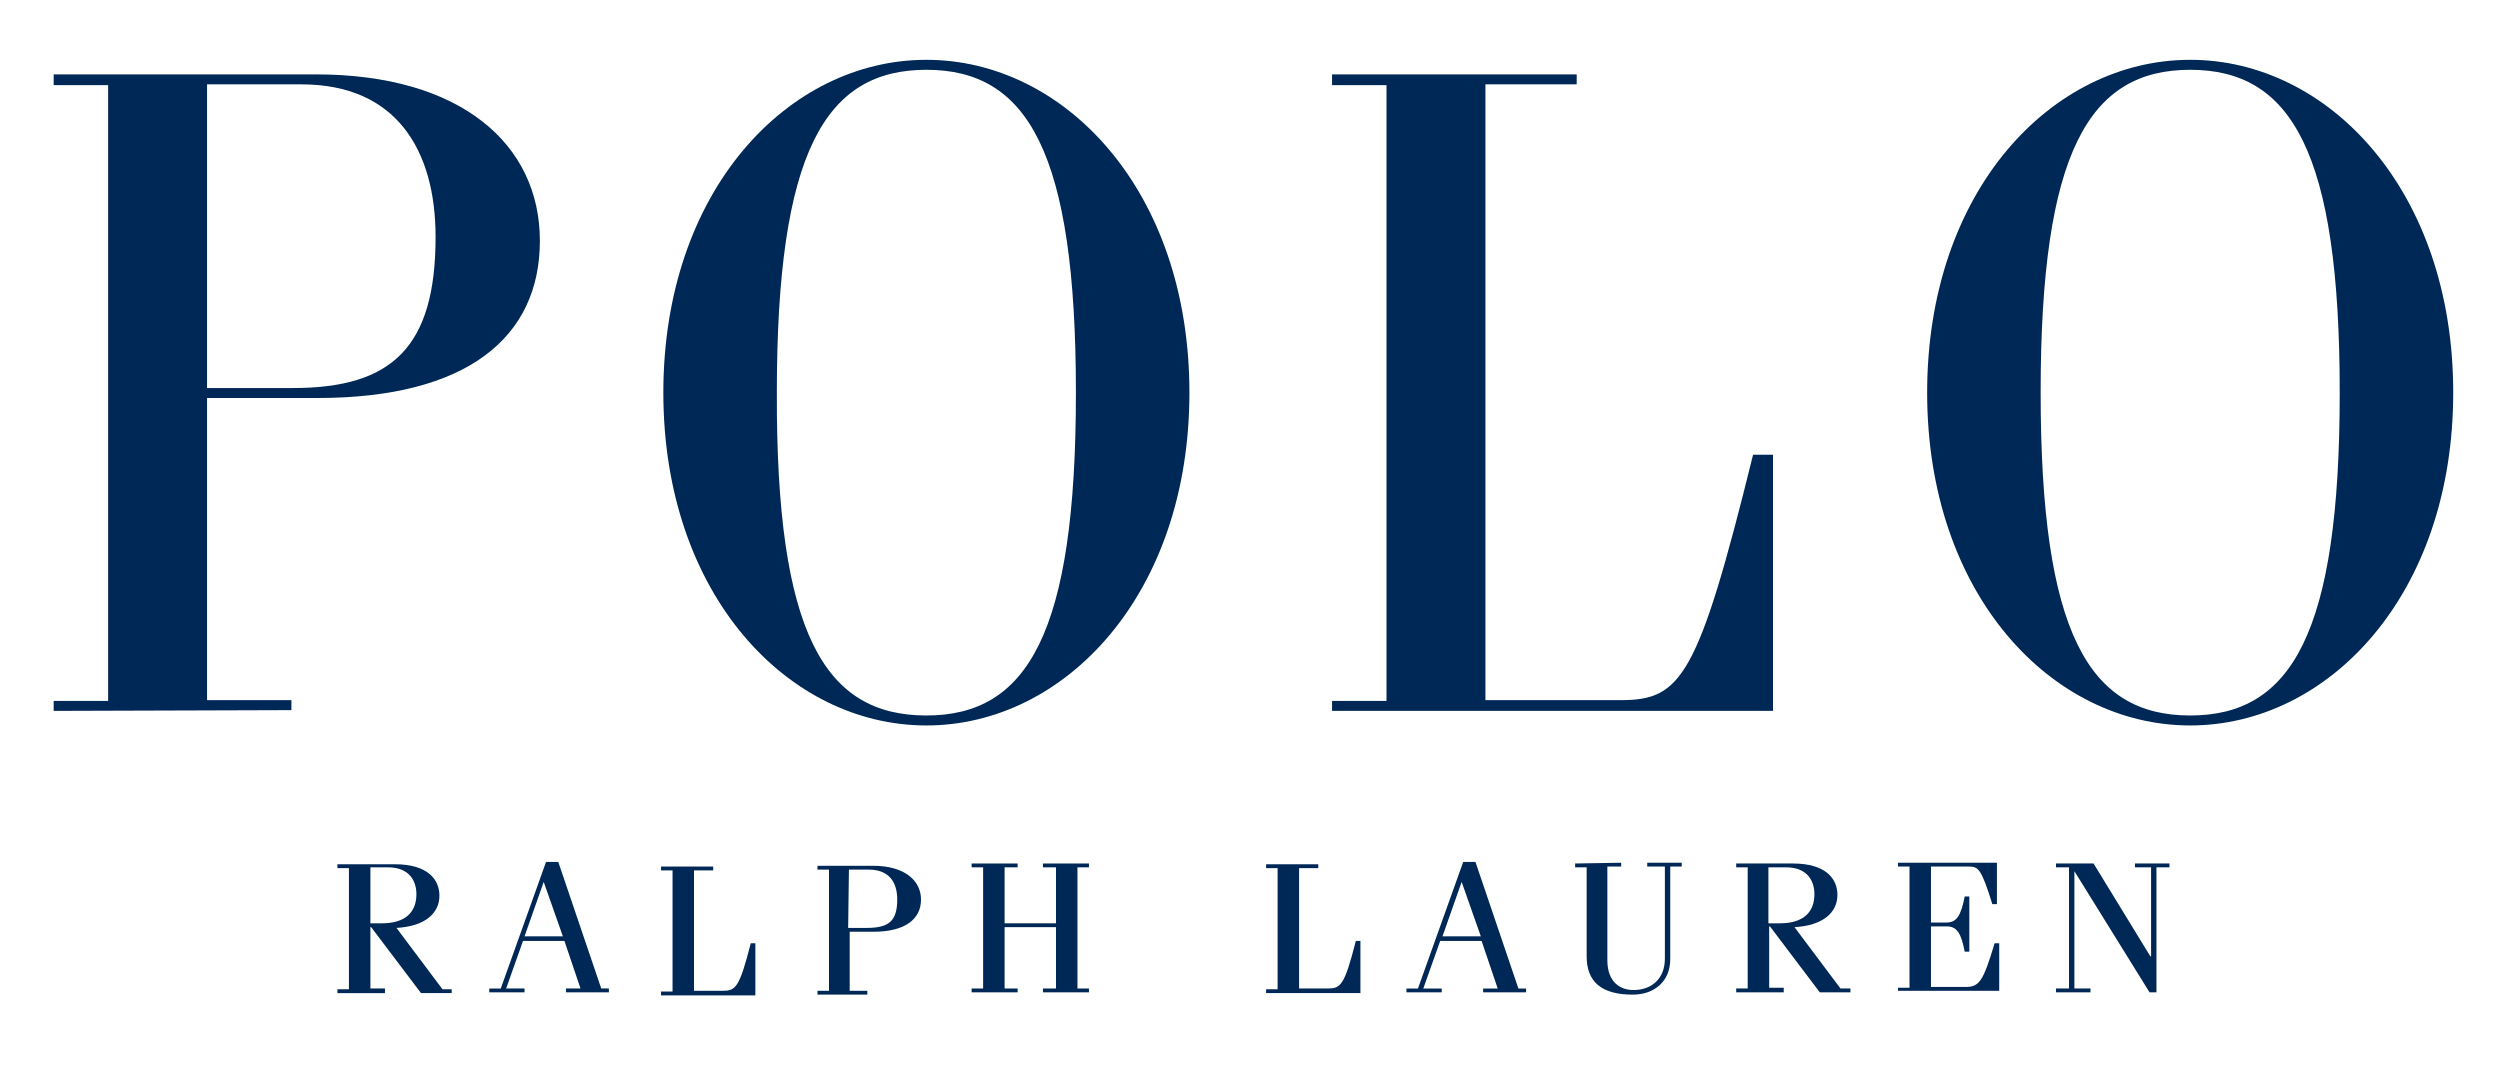
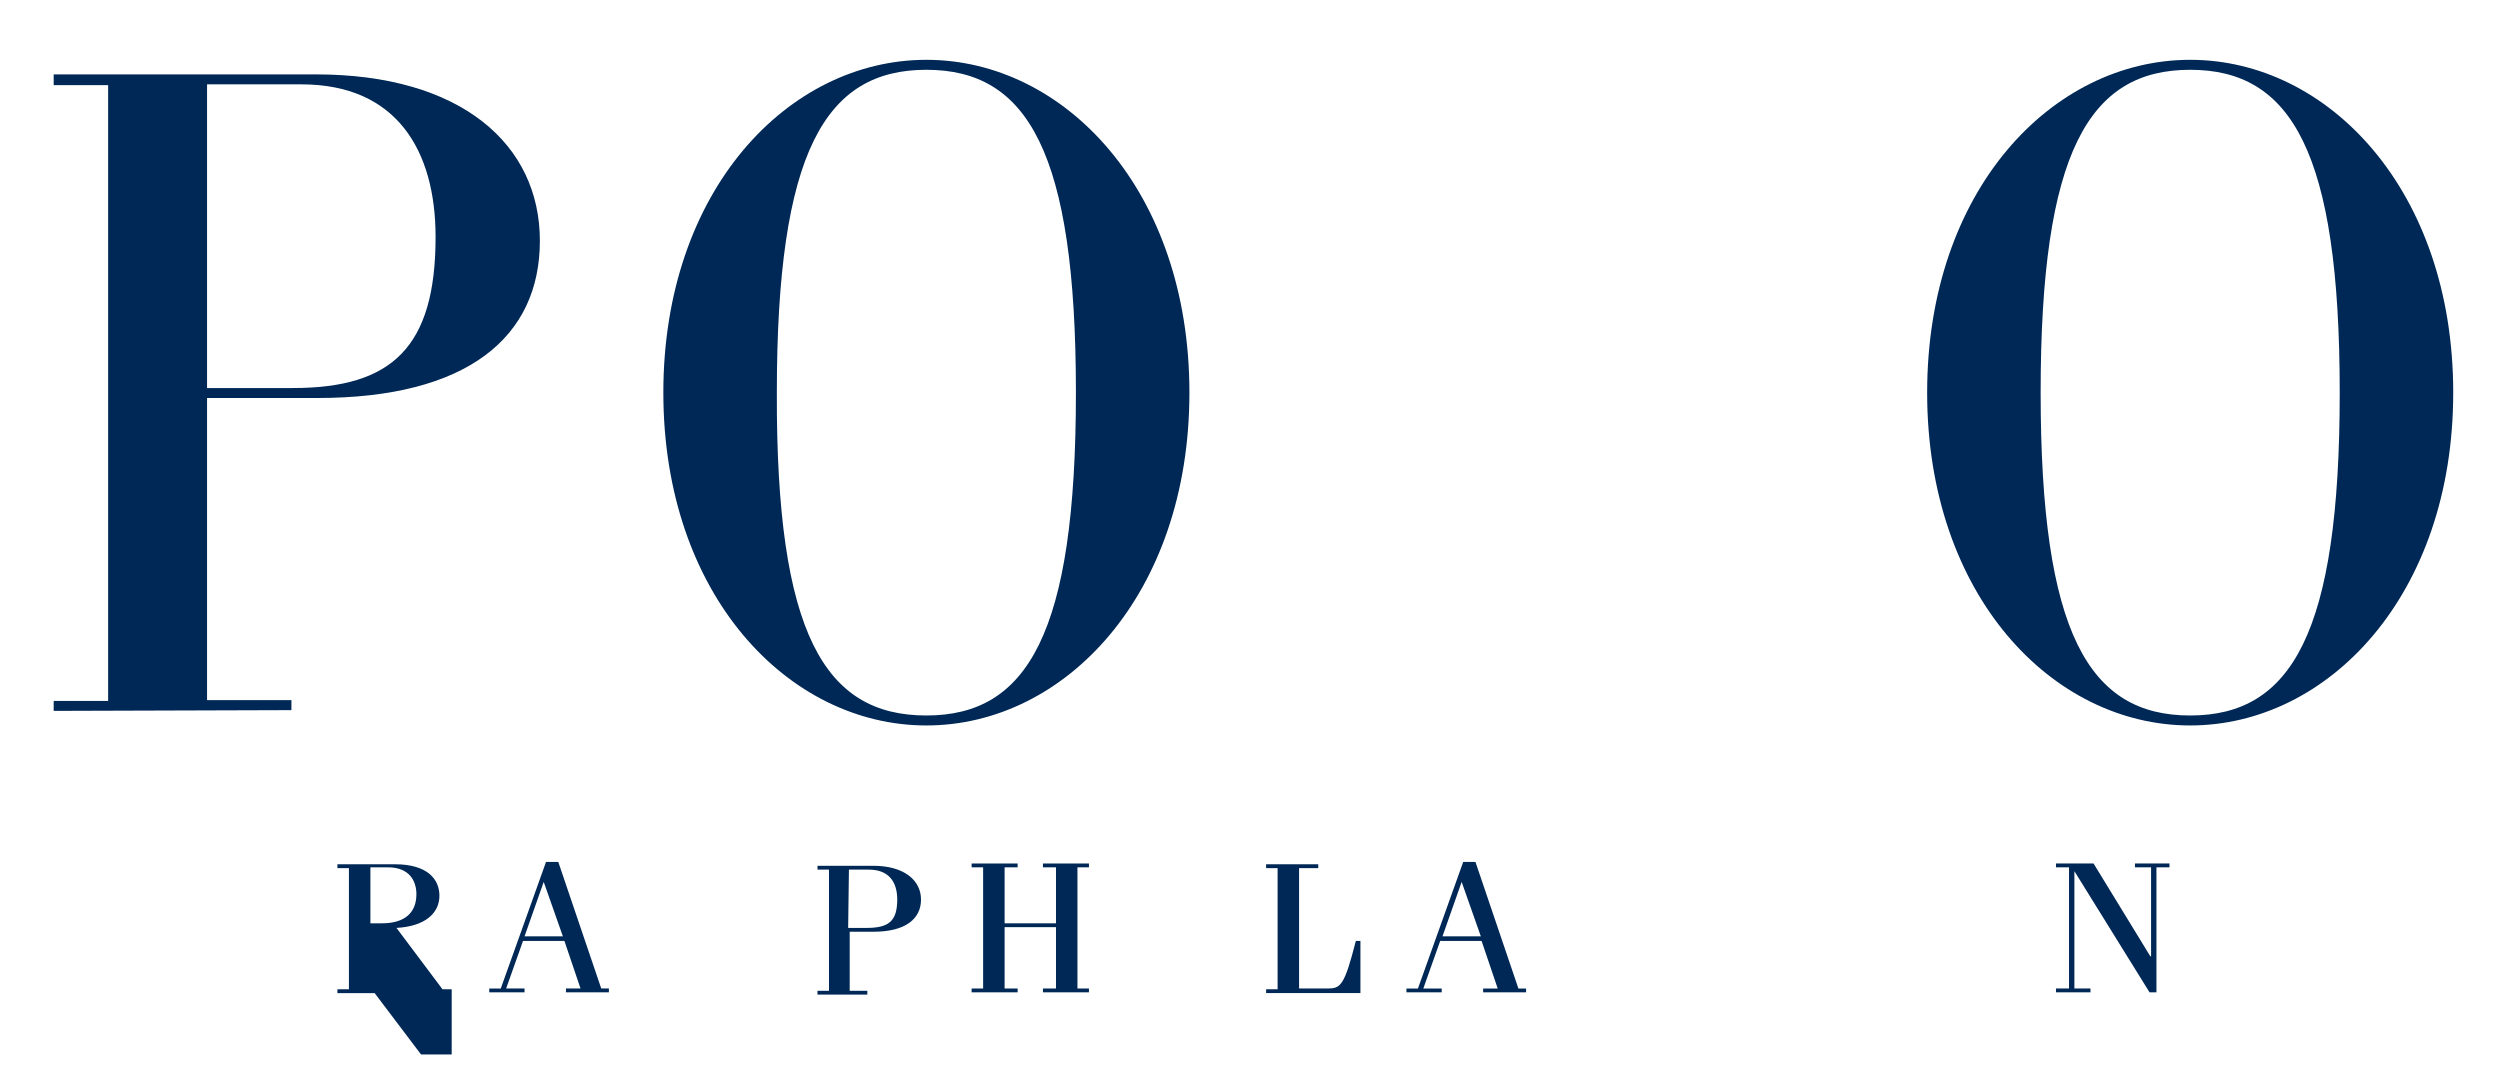
<svg xmlns="http://www.w3.org/2000/svg" version="1.1" id="Layer_1" x="0px" y="0px" viewBox="0 0 326 142" style="enable-background:new 0 0 326 142;" xml:space="preserve">
  <style type="text/css">
	.st0{fill:#002856;}
</style>
  <g>
-     <path class="st0" d="M193.7,91.3h17.6c7.9,0,10.1-2.8,17.3-32h2.6v33.4h-57.5v-1.3h7.1V11.1h-7.1V9.7h31.9V11h-11.9V91.3z" />
-   </g>
+     </g>
  <path class="st0" d="M70.9,115L70.9,115l2.5,7.1h-5L70.9,115z M71.2,112.4l-5.9,16.5h-1.5v0.5h4.6v-0.5H66l2.2-6.2h5.4l2.1,6.2h-1.9  v0.5h5.6v-0.5h-1l-5.6-16.5L71.2,112.4L71.2,112.4z" />
  <polygon class="st0" points="136,112.6 136,113.1 137.7,113.1 137.7,120.4 131,120.4 131,113.1 132.7,113.1 132.7,112.6   126.7,112.6 126.7,113.1 128.2,113.1 128.2,128.9 126.7,128.9 126.7,129.4 132.7,129.4 132.7,128.9 131,128.9 131,120.9   137.7,120.9 137.7,128.9 136,128.9 136,129.4 142,129.4 142,128.9 140.5,128.9 140.5,113.1 142,113.1 142,112.6 " />
  <path class="st0" d="M190.6,115L190.6,115l2.5,7.1h-5L190.6,115z M190.8,112.4l-5.9,16.5h-1.5v0.5h4.6v-0.5h-2.4l2.2-6.2h5.4  l2.1,6.2h-1.9v0.5h5.6v-0.5h-1l-5.6-16.5L190.8,112.4L190.8,112.4z" />
  <g>
    <path class="st0" d="M285.6,7.8c18,0,34.3,17,34.3,43.4s-16.3,43.4-34.3,43.4s-34.3-17-34.3-43.4C251.3,24.8,267.6,7.8,285.6,7.8    M285.6,93.3c13.2,0,19.5-10.7,19.5-42.1s-6.3-42.1-19.5-42.1s-19.5,10.7-19.5,42.1S272.4,93.3,285.6,93.3" />
    <path class="st0" d="M120.8,7.8c18,0,34.3,17,34.3,43.4s-16.3,43.4-34.3,43.4s-34.3-17-34.3-43.4C86.5,24.8,102.8,7.8,120.8,7.8    M120.8,93.3c13.2,0,19.5-10.7,19.5-42.1S134,9.1,120.8,9.1c-13.2,0-19.5,10.7-19.5,42.1C101.2,82.6,107.5,93.3,120.8,93.3" />
    <path class="st0" d="M7,92.7v-1.3h7.1V11.1H7V9.7h34.2c18.9,0,29.2,9.1,29.2,21.7c0,12.6-9.5,20.5-29,20.5H27v39.4h11v1.3L7,92.7   L7,92.7z M27,50.6h11.2c12.9,0,18.6-5.3,18.6-19.7c0-11.3-5.1-19.9-17.5-19.9H27V50.6z" />
  </g>
-   <path class="st0" d="M211.4,112.5v0.5h-1.8v12.2c0,3,1.8,3.9,3.4,3.9c2.4,0,4.1-1.5,4.1-4.1v-12h-2.3v-0.5h4.5v0.5h-1.5v12.1  c0,2.8-2,4.6-4.9,4.6c-4.1,0-6-1.7-6-5v-11.6h-1.5v-0.5L211.4,112.5L211.4,112.5z" />
-   <path class="st0" d="M230.6,113.1h2.3c2.8,0,3.7,1.8,3.7,3.5c0,2.4-1.5,3.8-4.5,3.8h-1.5V113.1z M232.6,129.3v-0.5h-1.9v-8h0.1  l6.5,8.6h4v-0.5H240l-6-8c3.7-0.2,5.6-1.9,5.6-4.2c0-2.1-1.5-4.1-5.8-4.1h-7.4v0.5h1.5v15.8h-1.5v0.5h6.2V129.3z" />
-   <path class="st0" d="M247.5,129.3v-0.5h1.5V113h-1.5v-0.5h12.9v5.4h-0.6c-1.4-4.5-1.8-4.9-3-4.9h-5v7.3h2c1.3,0,1.9-0.8,2.4-3.4h0.6  v7.2h-0.6c-0.5-2.6-1.1-3.3-2.4-3.3h-2v7.9h4.5c1.8,0,2.3-0.7,3.8-5.7h0.6v6.2h-13.2V129.3z" />
  <path class="st0" d="M169.3,128.9h3.8c1.7,0,2.2-0.3,3.7-6.2h0.6v6.8h-12.3V129h1.5v-15.8h-1.5v-0.5h6.8v0.5h-2.5v15.7H169.3z" />
-   <path class="st0" d="M90.4,129.2h3.8c1.7,0,2.2-0.3,3.7-6.2h0.6v6.8H86.2v-0.5h1.5v-15.8h-1.5V113H93v0.5h-2.5v15.7H90.4z" />
  <path class="st0" d="M110.7,113.4h2.6c2.6,0,3.7,1.6,3.7,3.9c0,2.9-1.2,3.7-4,3.7h-2.4L110.7,113.4L110.7,113.4z M113.1,129.7v-0.5  h-2.3v-7.7h3.1c4.2,0,6.2-1.7,6.2-4.2s-2.2-4.4-6.2-4.4h-7.3v0.5h1.5v15.8h-1.5v0.5H113.1z" />
-   <path class="st0" d="M48.3,113.1h2.3c2.8,0,3.7,1.8,3.7,3.5c0,2.4-1.5,3.8-4.5,3.8h-1.5V113.1z M50.2,129.4v-0.5h-1.9v-8h0.1  l6.5,8.6h4V129h-1.2l-6-8c3.7-0.2,5.6-1.9,5.6-4.2c0-2.1-1.5-4.1-5.8-4.1H44v0.5h1.5V129H44v0.5h6.2V129.4z" />
+   <path class="st0" d="M48.3,113.1h2.3c2.8,0,3.7,1.8,3.7,3.5c0,2.4-1.5,3.8-4.5,3.8h-1.5V113.1z M50.2,129.4v-0.5h-1.9h0.1  l6.5,8.6h4V129h-1.2l-6-8c3.7-0.2,5.6-1.9,5.6-4.2c0-2.1-1.5-4.1-5.8-4.1H44v0.5h1.5V129H44v0.5h6.2V129.4z" />
  <polygon class="st0" points="278.4,112.6 278.4,113.1 280.5,113.1 280.5,124.7 280.4,124.7 273,112.6 268.1,112.6 268.1,113.1   269.8,113.1 269.8,128.9 268.1,128.9 268.1,129.4 272.6,129.4 272.6,128.9 270.5,128.9 270.5,113.6 270.5,113.6 280.3,129.4   281.2,129.4 281.2,113.1 282.9,113.1 282.9,112.6 " />
</svg>